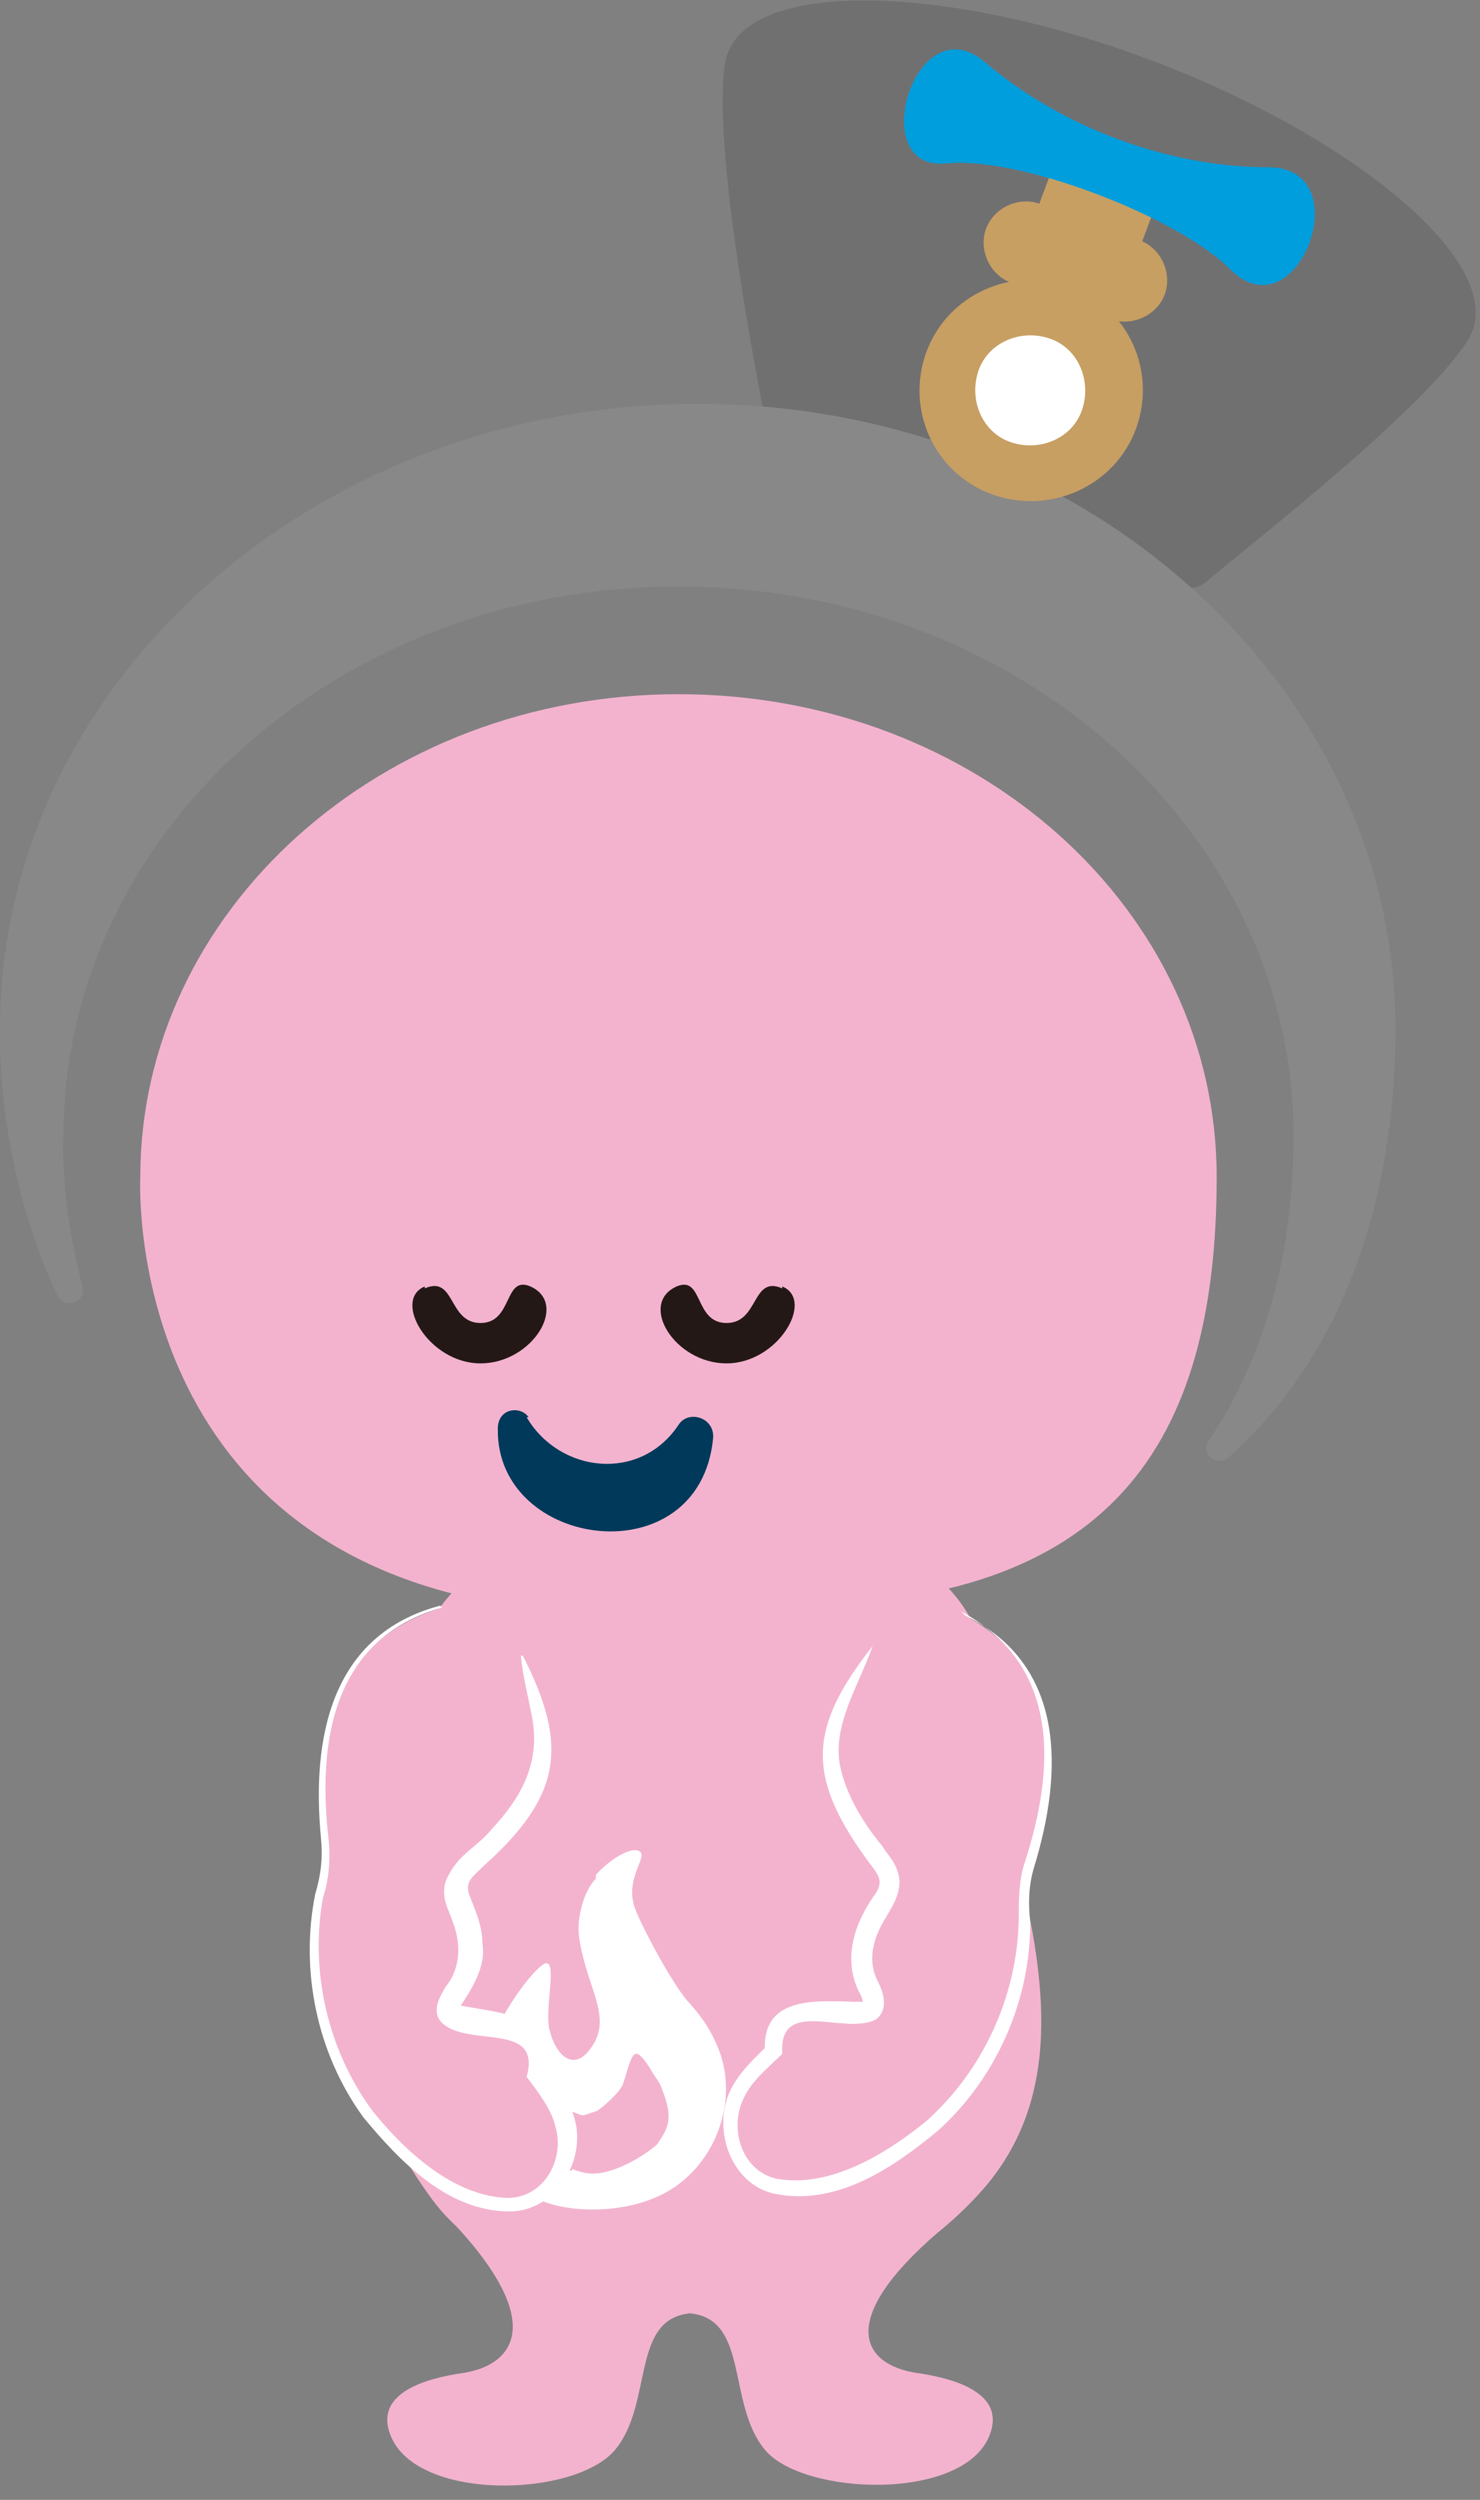
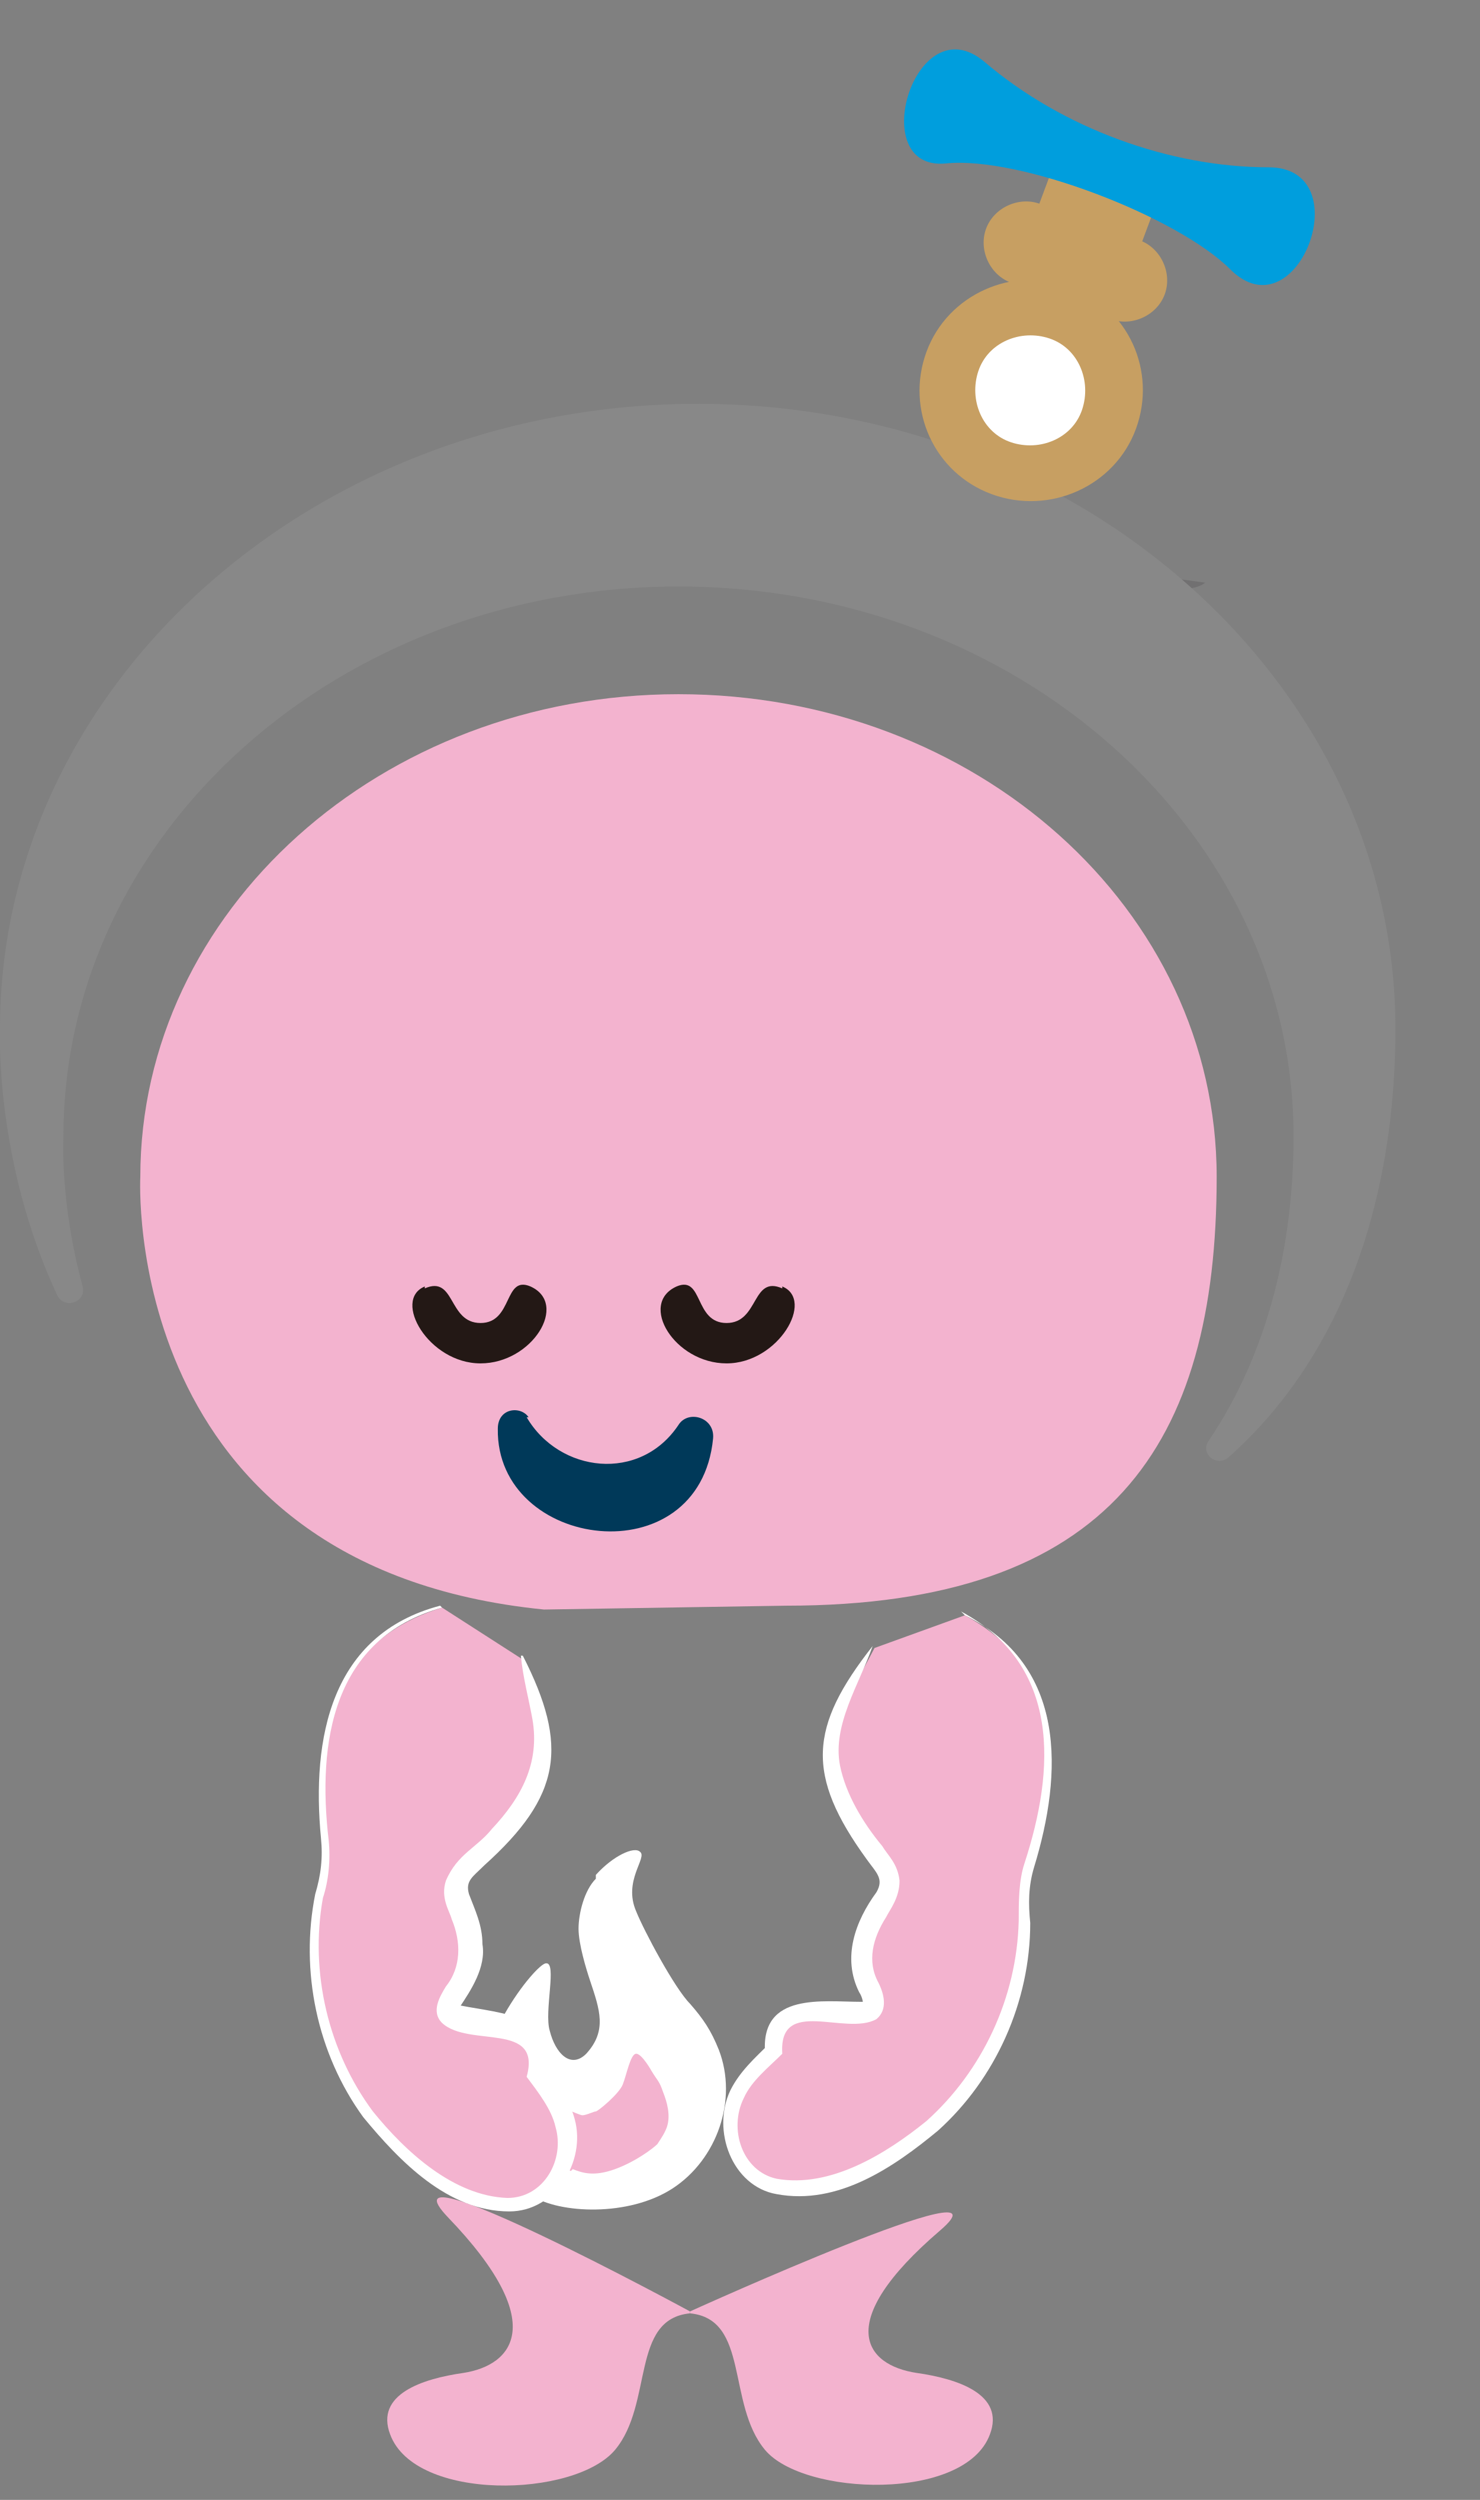
<svg xmlns="http://www.w3.org/2000/svg" id="_レイヤー_1" version="1.1" viewBox="0 0 77 130">
  <rect x="0" y="0" width="77" height="130" fill="#808080" stroke="none" />
  <defs>
    <style>
      .st0 {
        fill: #003959;
      }

      .st1 {
        fill: #009edd;
      }

      .st2 {
        fill: #231815;
      }

      .st3 {
        fill: #fff;
      }

      .st4 {
        fill: #717071;
      }

      .st5 {
        fill: #f3b3cf;
      }

      .st6 {
        fill: #c79f62;
      }

      .st7 {
        fill: #888;
      }
    </style>
  </defs>
-   <path class="st4" d="M50.3,28.6s10.8,3.1,12.4,1.7c1.6-1.4,11.1-8.7,13.6-12.5,2.6-3.8-5.8-10.7-16.5-14.7-10.7-4-21.5-4.3-22.1.3-.6,4.6,1.7,16.3,2.1,18.4.3,2.1,10.5,6.8,10.5,6.8" />
+   <path class="st4" d="M50.3,28.6s10.8,3.1,12.4,1.7" />
  <rect class="st6" x="44.8" y="15.2" width="18.9" height="5.7" transform="translate(18.4 62.6) rotate(-69.5)" />
  <path class="st7" d="M72.6,53.5c0,8.3-2.4,16.7-8.7,22.3-.6.5-1.5-.2-1-.9,3.1-4.6,4.4-10.2,4.4-15.8,0-15.8-14.3-28.6-32-28.6S3.3,43.3,3.3,59.1c0,0-.2,3.4,1,7.8.2.8-.9,1.2-1.3.5C-.3,60.4,0,53.5,0,53.5,0,35.6,16.3,21,36.3,21s36.3,14.6,36.3,32.5" />
  <path class="st5" d="M35.9,120.3c-3.1.3-1.9,4.7-3.9,7.1-2.1,2.5-10.4,2.7-11.7-.8-.8-2.1,1.7-2.9,3.8-3.2,2.6-.4,4.5-2.6-.8-8.1-3.8-4,12.6,4.9,12.6,4.9" />
  <path class="st5" d="M35.9,120.3c3.1.3,1.9,4.7,3.9,7.1s10.4,2.7,11.7-.8c.8-2.1-1.7-2.9-3.8-3.2-2.7-.4-4.4-2.6,1.2-7.4,4.2-3.6-13,4.2-13,4.2" />
-   <path class="st5" d="M19,92.1c1.5-5.1,4.1-12.6,13.4-13.8,9.3-1.1,19.1,2.3,18.9,9.3-.2,7,6.7,18.5-.2,26.3-8.9,10-24.1,6.6-28.6.5-6-8.1-5-17.2-3.5-22.3" />
  <path class="st5" d="M28.3,83.7c-22.1-2.2-21-22.5-21-22.5,0-13.8,12.5-25.1,28-25.1s28,11.2,28,25.1-5.5,22.3-22.4,22.3" />
  <path class="st2" d="M22.1,67c1.6-.7,1.2,1.8,2.9,1.8s1.2-2.5,2.6-1.9c2,.9.1,4-2.6,4s-4.6-3.3-2.9-4" />
  <path class="st2" d="M40.7,67c-1.6-.7-1.2,1.8-2.9,1.8s-1.2-2.5-2.6-1.9c-2,.9-.1,4,2.6,4s4.6-3.3,2.9-4" />
  <path class="st0" d="M27.4,73.7c1.7,2.9,5.9,3.4,7.9.4.5-.8,1.9-.4,1.8.7-.7,7.2-11.3,5.8-11.2-.5,0-1.1,1.2-1.2,1.6-.6" />
  <path class="st1" d="M51.2,3.2c4.1,3.5,9.7,5.5,14.8,5.5,4.8,0,1.5,8.8-2,5.3-2.7-2.7-10.9-5.9-14.8-5.5-4.2.4-1.6-8.3,2-5.3" />
  <path class="st6" d="M57.8,16.6l-5.2-1.9c-1.1-.4-1.7-1.7-1.3-2.8.4-1.1,1.7-1.7,2.8-1.3l5.2,1.9c1.1.4,1.7,1.7,1.3,2.8-.4,1.1-1.7,1.7-2.8,1.3" />
  <path class="st6" d="M59.1,22.3c-1.1,3-4.5,4.5-7.5,3.4-3-1.1-4.5-4.4-3.4-7.4,1.1-3,4.5-4.5,7.5-3.4,3,1.1,4.5,4.4,3.4,7.4" />
  <path class="st3" d="M56.3,21.3c-.5,1.5-2.2,2.2-3.7,1.7s-2.2-2.2-1.7-3.7c.5-1.5,2.2-2.2,3.7-1.7s2.2,2.2,1.7,3.7" />
  <path class="st3" d="M31,97.7c-.6.6-.9,1.8-.9,2.6s.4,2.1.6,2.7c.5,1.5.9,2.6-.2,3.8-.8.8-1.6,0-1.9-1.2-.3-1,.4-3.6-.2-3.5-.5,0-4.1,4.4-3.4,7.9,0,.3.4,1.6.5,1.9.5,1.2,1.7,2,2.2,2.3,1.4.9,5,1.1,7.3-.4,2.3-1.5,3.4-4.6,2.4-7.2-.4-1-.8-1.6-1.5-2.4-.8-.8-2.4-3.8-2.8-4.8-.7-1.6.6-2.8.2-3.1-.3-.3-1.4.2-2.3,1.2" />
  <path class="st5" d="M29.8,112.8c.5.2,1.1.4,2.2,0s2-1.1,2.2-1.3c.2-.3.4-.6.5-.9.2-.6,0-1.3-.2-1.8-.2-.6-.3-.6-.6-1.1,0,0-.5-.9-.8-.9s-.5,1.1-.7,1.6c-.2.5-1.3,1.4-1.4,1.4s-.5.2-.7.2c-.2,0-1.8-.8-2-.7-.2.2-.3,1.6.1,2.1,0,0,.8,1.3,1.3,1.5" />
  <path class="st5" d="M50.2,84c7.8,4.3,3,12.6,3.2,15,.4,4.9-2.2,11.7-9.3,14.4-3.6,1.4-5.6-.2-5.9-2.1-.4-2.2.8-3.2,2.2-4.6-.2-3.9,6-.5,5.1-2.8-.5-1.2-1.1-2.3.5-4.8,1.3-1.9-.7-2-2.3-6-1.1-2.7.4-4.7,1.8-7.4" />
  <path class="st3" d="M50.2,84c5.3,2.6,5.1,8.2,3.6,13.1-.3,1-.3,1.9-.2,2.9,0,4.1-1.8,8.1-4.8,10.8-2.3,1.9-5.2,3.9-8.4,3.3-2.3-.4-3.4-3.3-2.4-5.4.5-1,1.3-1.7,2-2.4,0,0-.2.4-.2.4-.2-3.1,3-2.6,5-2.6s.2,0,.1,0c0,0,0,.2,0,.1,0,0,0-.3-.2-.6-.9-1.8-.2-3.7.9-5.2.4-.7,0-1-.5-1.7-3.2-4.4-3-6.9.3-11.1h0c-.7,2-2.1,4.1-1.7,6.2.3,1.5,1.2,3,2.2,4.2.3.5.8.9.9,1.8,0,.9-.5,1.5-.7,1.9-.7,1.1-1,2.3-.4,3.4.3.6.5,1.4-.1,1.9-1.6.9-5.1-1.2-4.9,1.8-.7.7-1.6,1.4-2,2.3-.8,1.6-.1,3.8,1.7,4.2,2.8.5,5.7-1.3,7.8-3,2.9-2.6,4.7-6.4,4.8-10.4,0-1,0-2.1.3-3,1.6-4.9,1.9-10.3-3.3-13.1" />
  <path class="st5" d="M23,83.6c-8.5,2.6-5.5,11.8-6.1,14.1-1.3,4.7-.2,11.9,6.2,16,3.2,2.1,5.5,1,6.2-.8.8-2.1-.2-3.3-1.3-4.9,1-3.8-5.8-1.7-4.4-3.8.7-1.1,1.6-2.1.4-4.8-.9-2.1,1.1-1.8,3.5-5.5,1.6-2.4.6-4.7-.3-7.6" />
  <path class="st3" d="M23,83.6c-5.7,1.6-6.5,7-5.9,12.1.1,1,0,2.1-.3,3-.7,3.9.3,8,2.6,11.1,1.7,2.1,4.2,4.4,7,4.5,1.9,0,3-2,2.5-3.7-.2-.9-.9-1.8-1.5-2.6.8-2.9-3-1.5-4.4-2.8-.6-.6-.1-1.4.2-1.9.8-1,.8-2.3.3-3.5-.1-.4-.6-1.1-.3-2,.6-1.4,1.6-1.7,2.4-2.7,1.5-1.6,2.5-3.4,2.1-5.7-.2-1.1-.5-2.2-.6-3.3h.1c2.4,4.7,2,7.3-2,10.9-.6.6-1,.8-.8,1.5.3.8.7,1.6.7,2.6.2,1.2-.6,2.4-1.2,3.3,0,0,0-.1,0-.1,0,0,0,0,.1,0,2,.4,5.3.5,4.4,3.5,0,0,0-.4,0-.4.5.8,1.2,1.7,1.5,2.8.6,2.2-1,4.8-3.4,4.8-3.2,0-5.7-2.6-7.6-4.9-2.4-3.3-3.3-7.6-2.5-11.6.3-1,.4-1.9.3-2.9-.5-5.2.5-10.6,6.2-12.1" />
</svg>